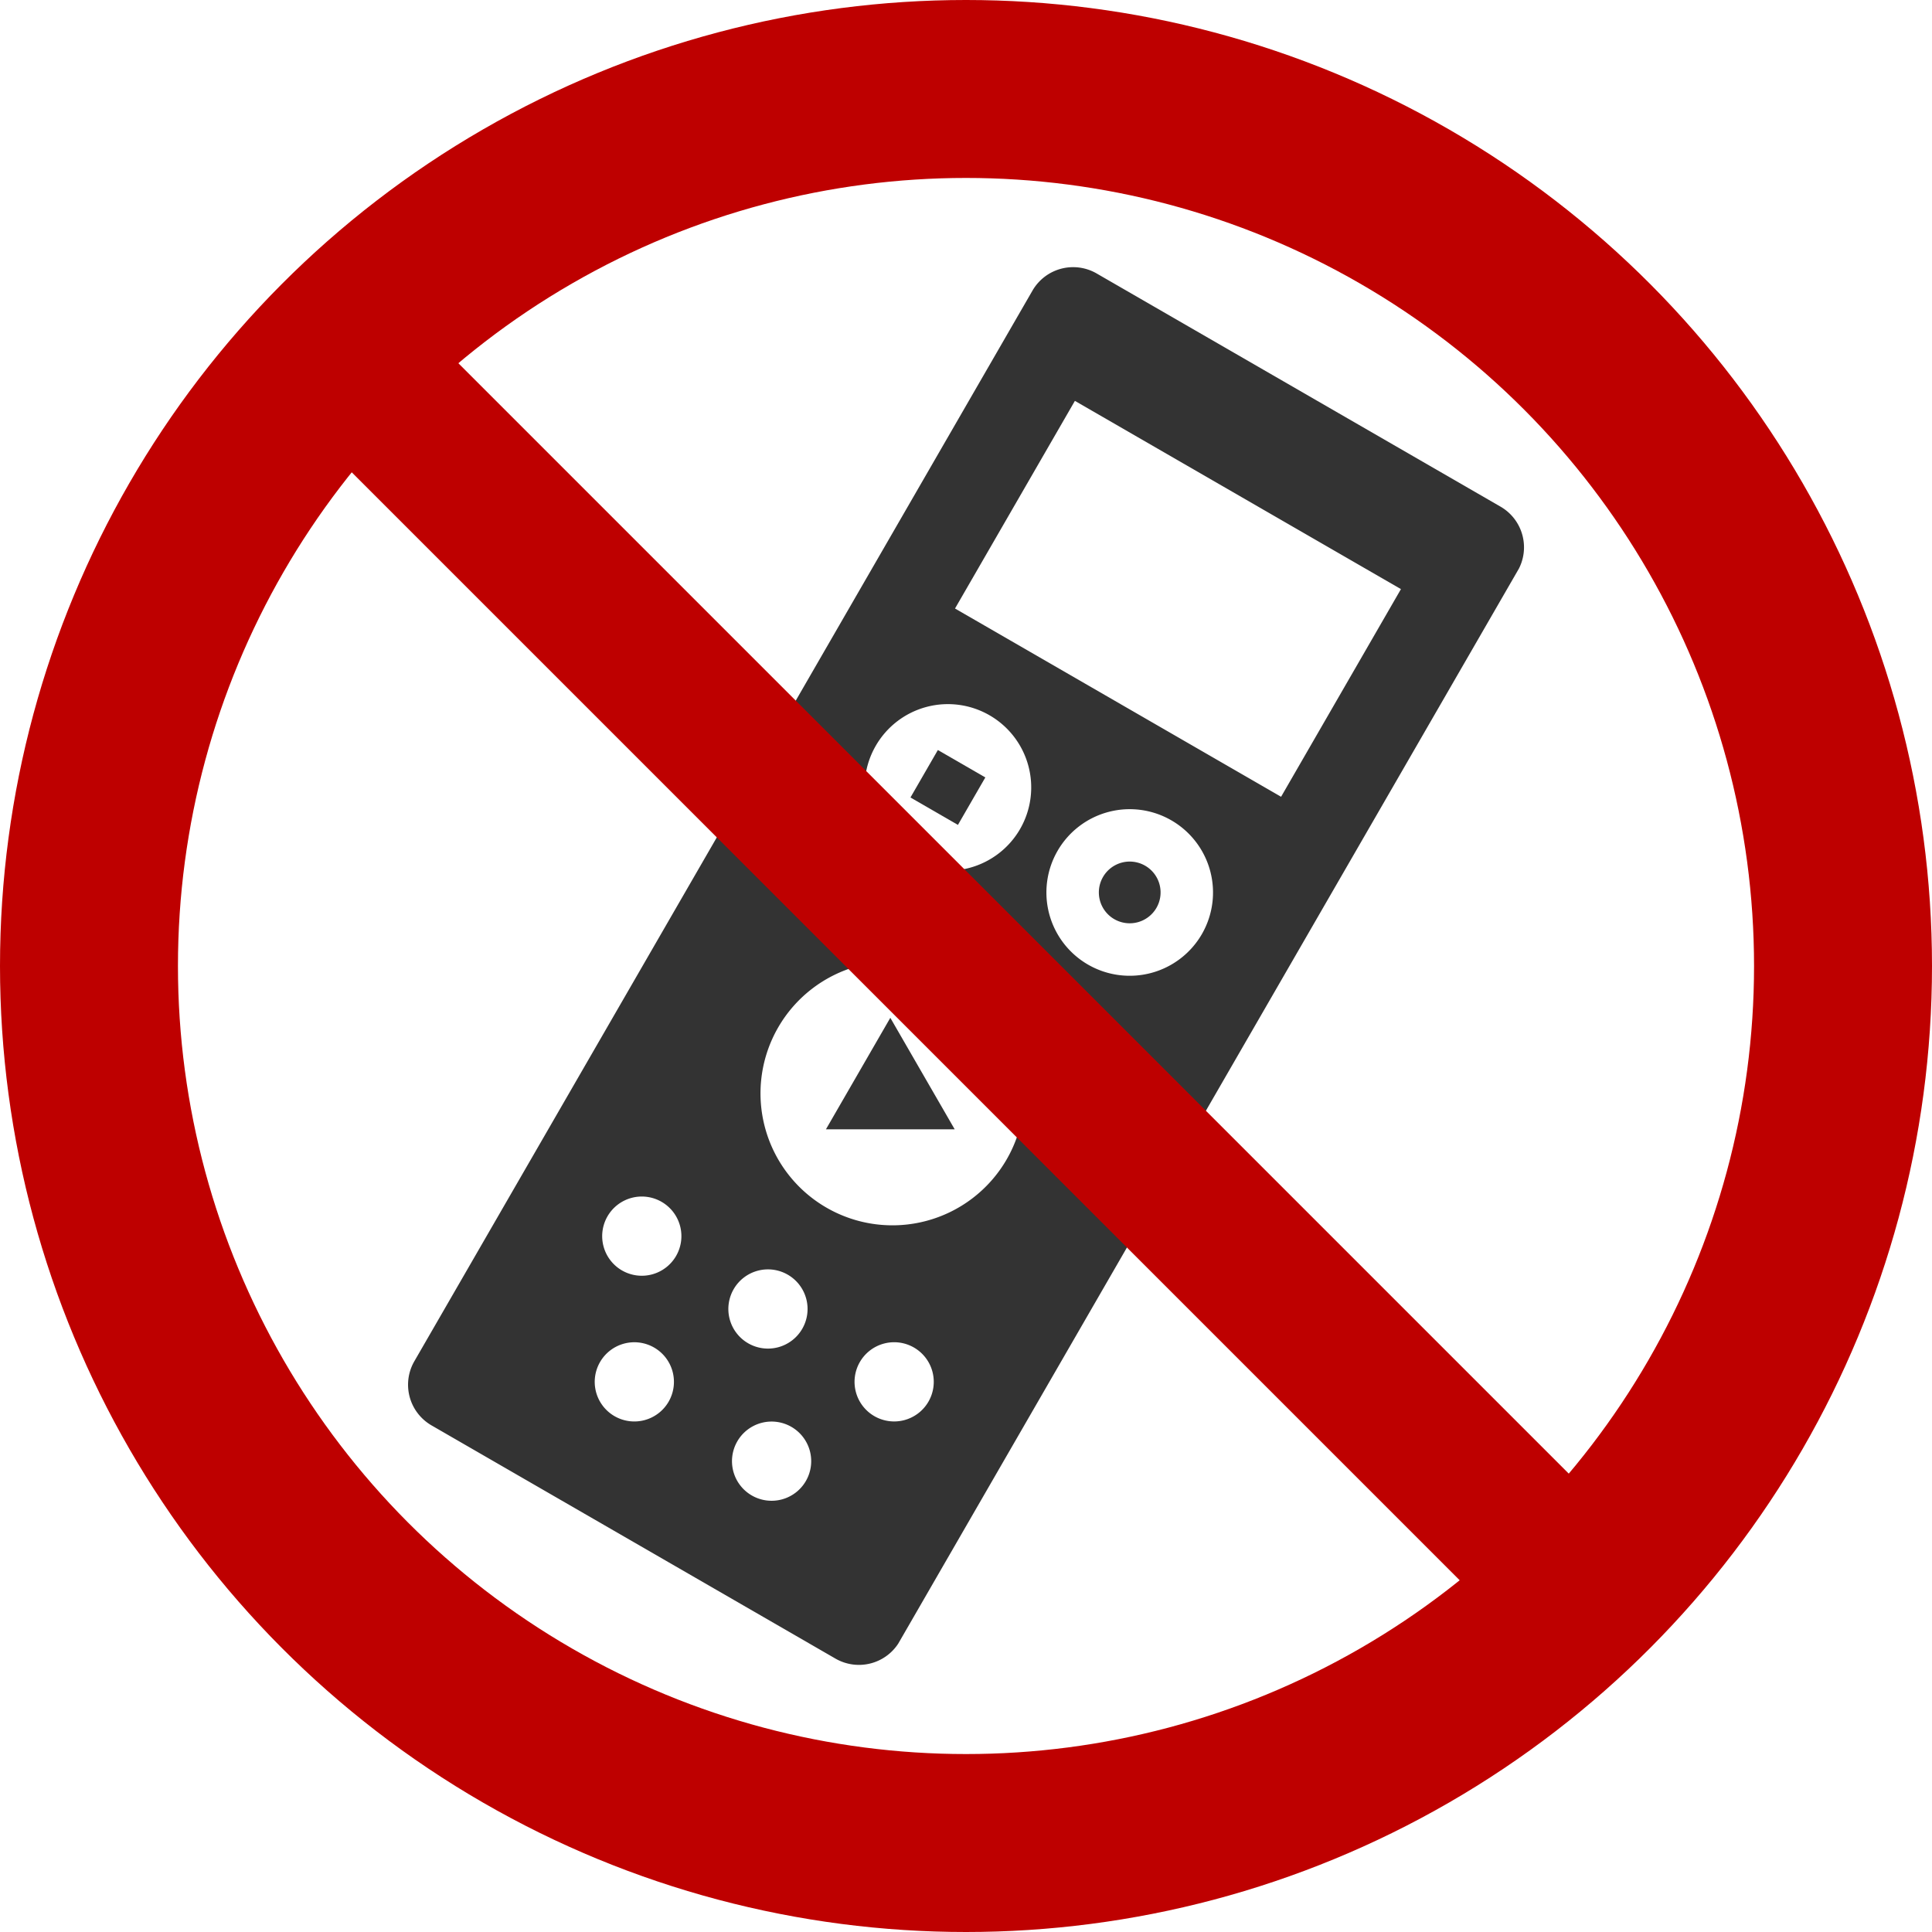
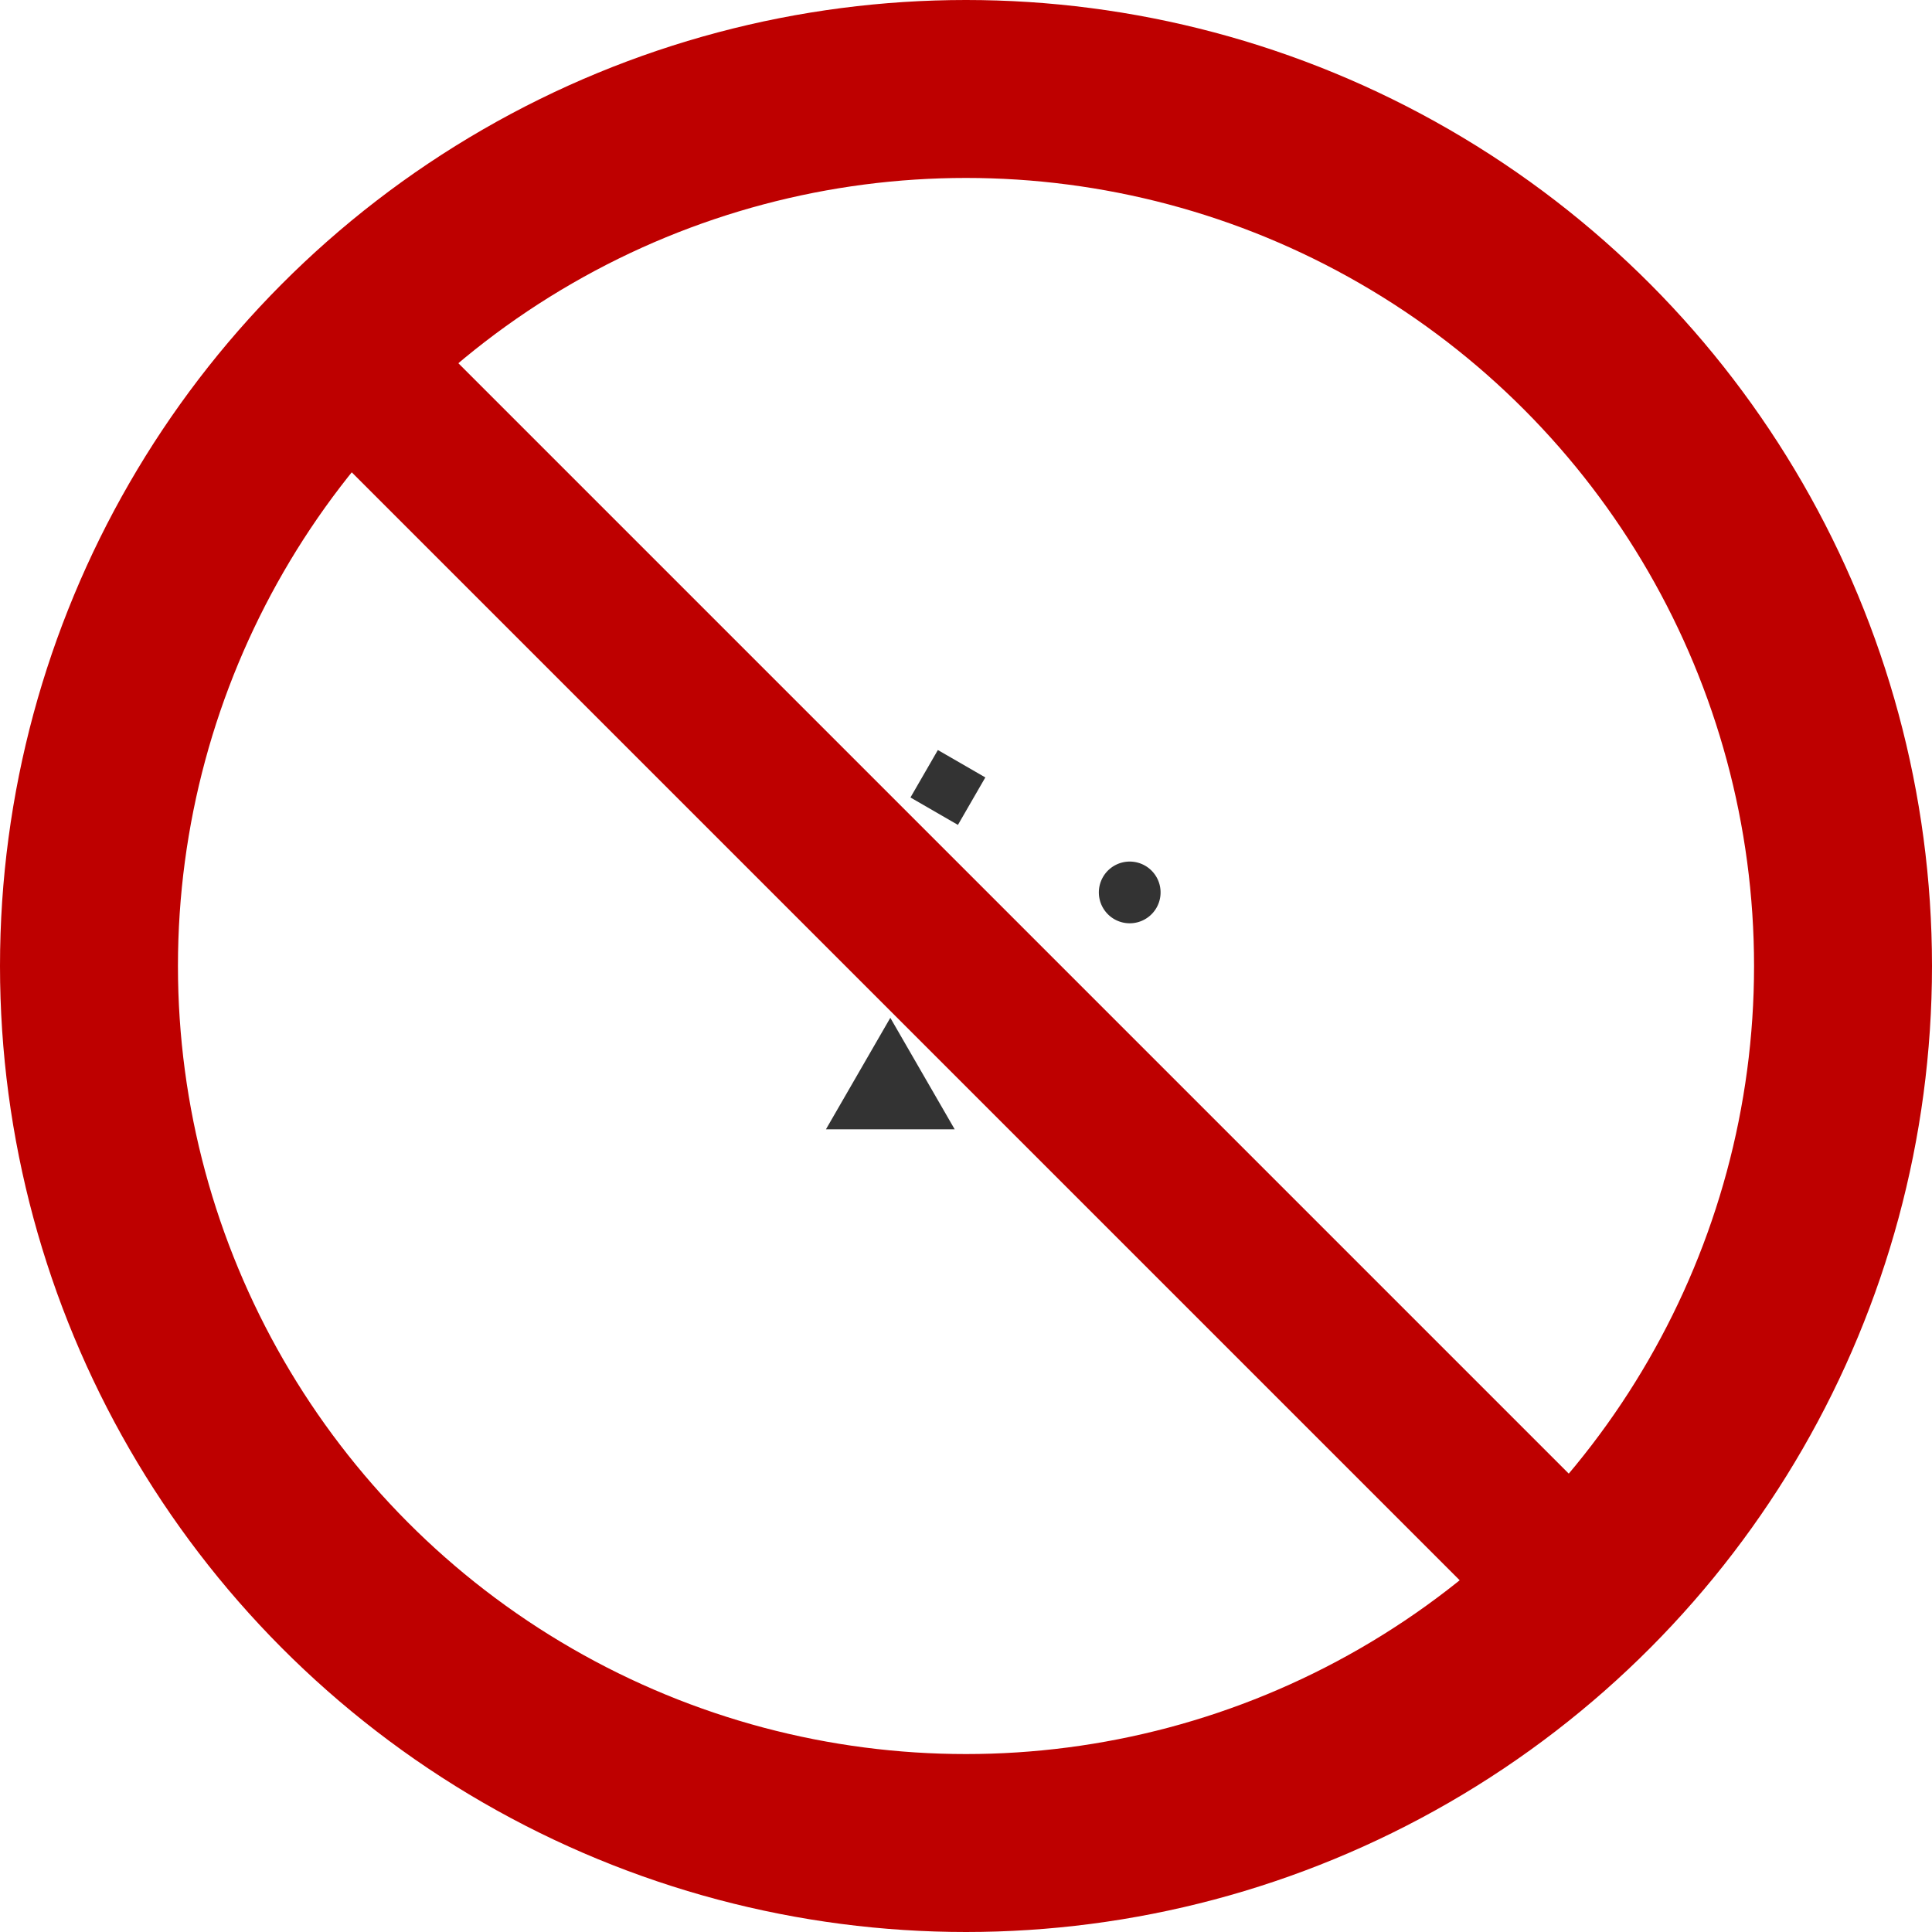
<svg xmlns="http://www.w3.org/2000/svg" width="76" height="76" viewBox="0 0 76 76">
  <defs>
    <clipPath id="clip-path">
      <rect id="長方形_1611" data-name="長方形 1611" width="22.039" height="52.326" fill="#333" />
    </clipPath>
  </defs>
  <g id="グループ_2042" data-name="グループ 2042" transform="translate(-191 -3260)">
    <g id="グループ_2030" data-name="グループ 2030" transform="translate(232.538 3269.833) rotate(30)">
      <path id="パス_4236" data-name="パス 4236" d="M107.448,322.977l-4.387-2.533v5.065Z" transform="translate(-93.601 -291.028)" fill="#333" />
      <g id="グループ_2016" data-name="グループ 2016">
        <g id="グループ_2015" data-name="グループ 2015" clip-path="url(#clip-path)">
          <path id="パス_4237" data-name="パス 4237" d="M153,211.815a1.214,1.214,0,1,1,1.214-1.214A1.215,1.215,0,0,1,153,211.815" transform="translate(-137.85 -190.165)" fill="#333" />
-           <path id="パス_4238" data-name="パス 4238" d="M20.2,0H1.842A1.848,1.848,0,0,0,0,1.842V50.483a1.848,1.848,0,0,0,1.842,1.842H20.2a1.848,1.848,0,0,0,1.842-1.842V1.842A1.848,1.848,0,0,0,20.2,0M6.891,23.712a3.277,3.277,0,1,1,3.277-3.277,3.28,3.28,0,0,1-3.277,3.277m4.128,3.047a5.19,5.19,0,1,1-5.19,5.19,5.19,5.19,0,0,1,5.19-5.19M3.73,41.739A1.558,1.558,0,1,1,5.288,43.3,1.558,1.558,0,0,1,3.73,41.739M7.9,48.411a1.558,1.558,0,1,1,1.558-1.558A1.558,1.558,0,0,1,7.9,48.411M11.019,43.3a1.558,1.558,0,1,1,1.558-1.558A1.558,1.558,0,0,1,11.019,43.3m3.117,5.113a1.558,1.558,0,1,1,1.558-1.558,1.558,1.558,0,0,1-1.558,1.558M16.751,43.3a1.558,1.558,0,1,1,1.558-1.558A1.558,1.558,0,0,1,16.751,43.3m-1.6-19.585a3.277,3.277,0,1,1,3.277-3.277,3.28,3.28,0,0,1-3.277,3.277M18.425,14.2H3.614V4.768h14.81Z" fill="#333" />
          <rect id="長方形_1610" data-name="長方形 1610" width="2.156" height="2.156" transform="translate(5.813 19.358)" fill="#333" />
        </g>
      </g>
    </g>
    <g id="グループ_2031" data-name="グループ 2031" transform="translate(22.809 -10.191)">
      <g id="楕円形_6" data-name="楕円形 6" transform="translate(168.191 3270.191)" fill="none" stroke="#be0000" stroke-width="7">
-         <circle cx="38" cy="38" r="38" stroke="none" />
        <circle cx="38" cy="38" r="34.5" fill="none" />
      </g>
    </g>
    <line id="線_999" data-name="線 999" x2="50" y2="50" transform="translate(204 3273.5)" fill="none" stroke="#be0000" stroke-width="6" />
  </g>
</svg>